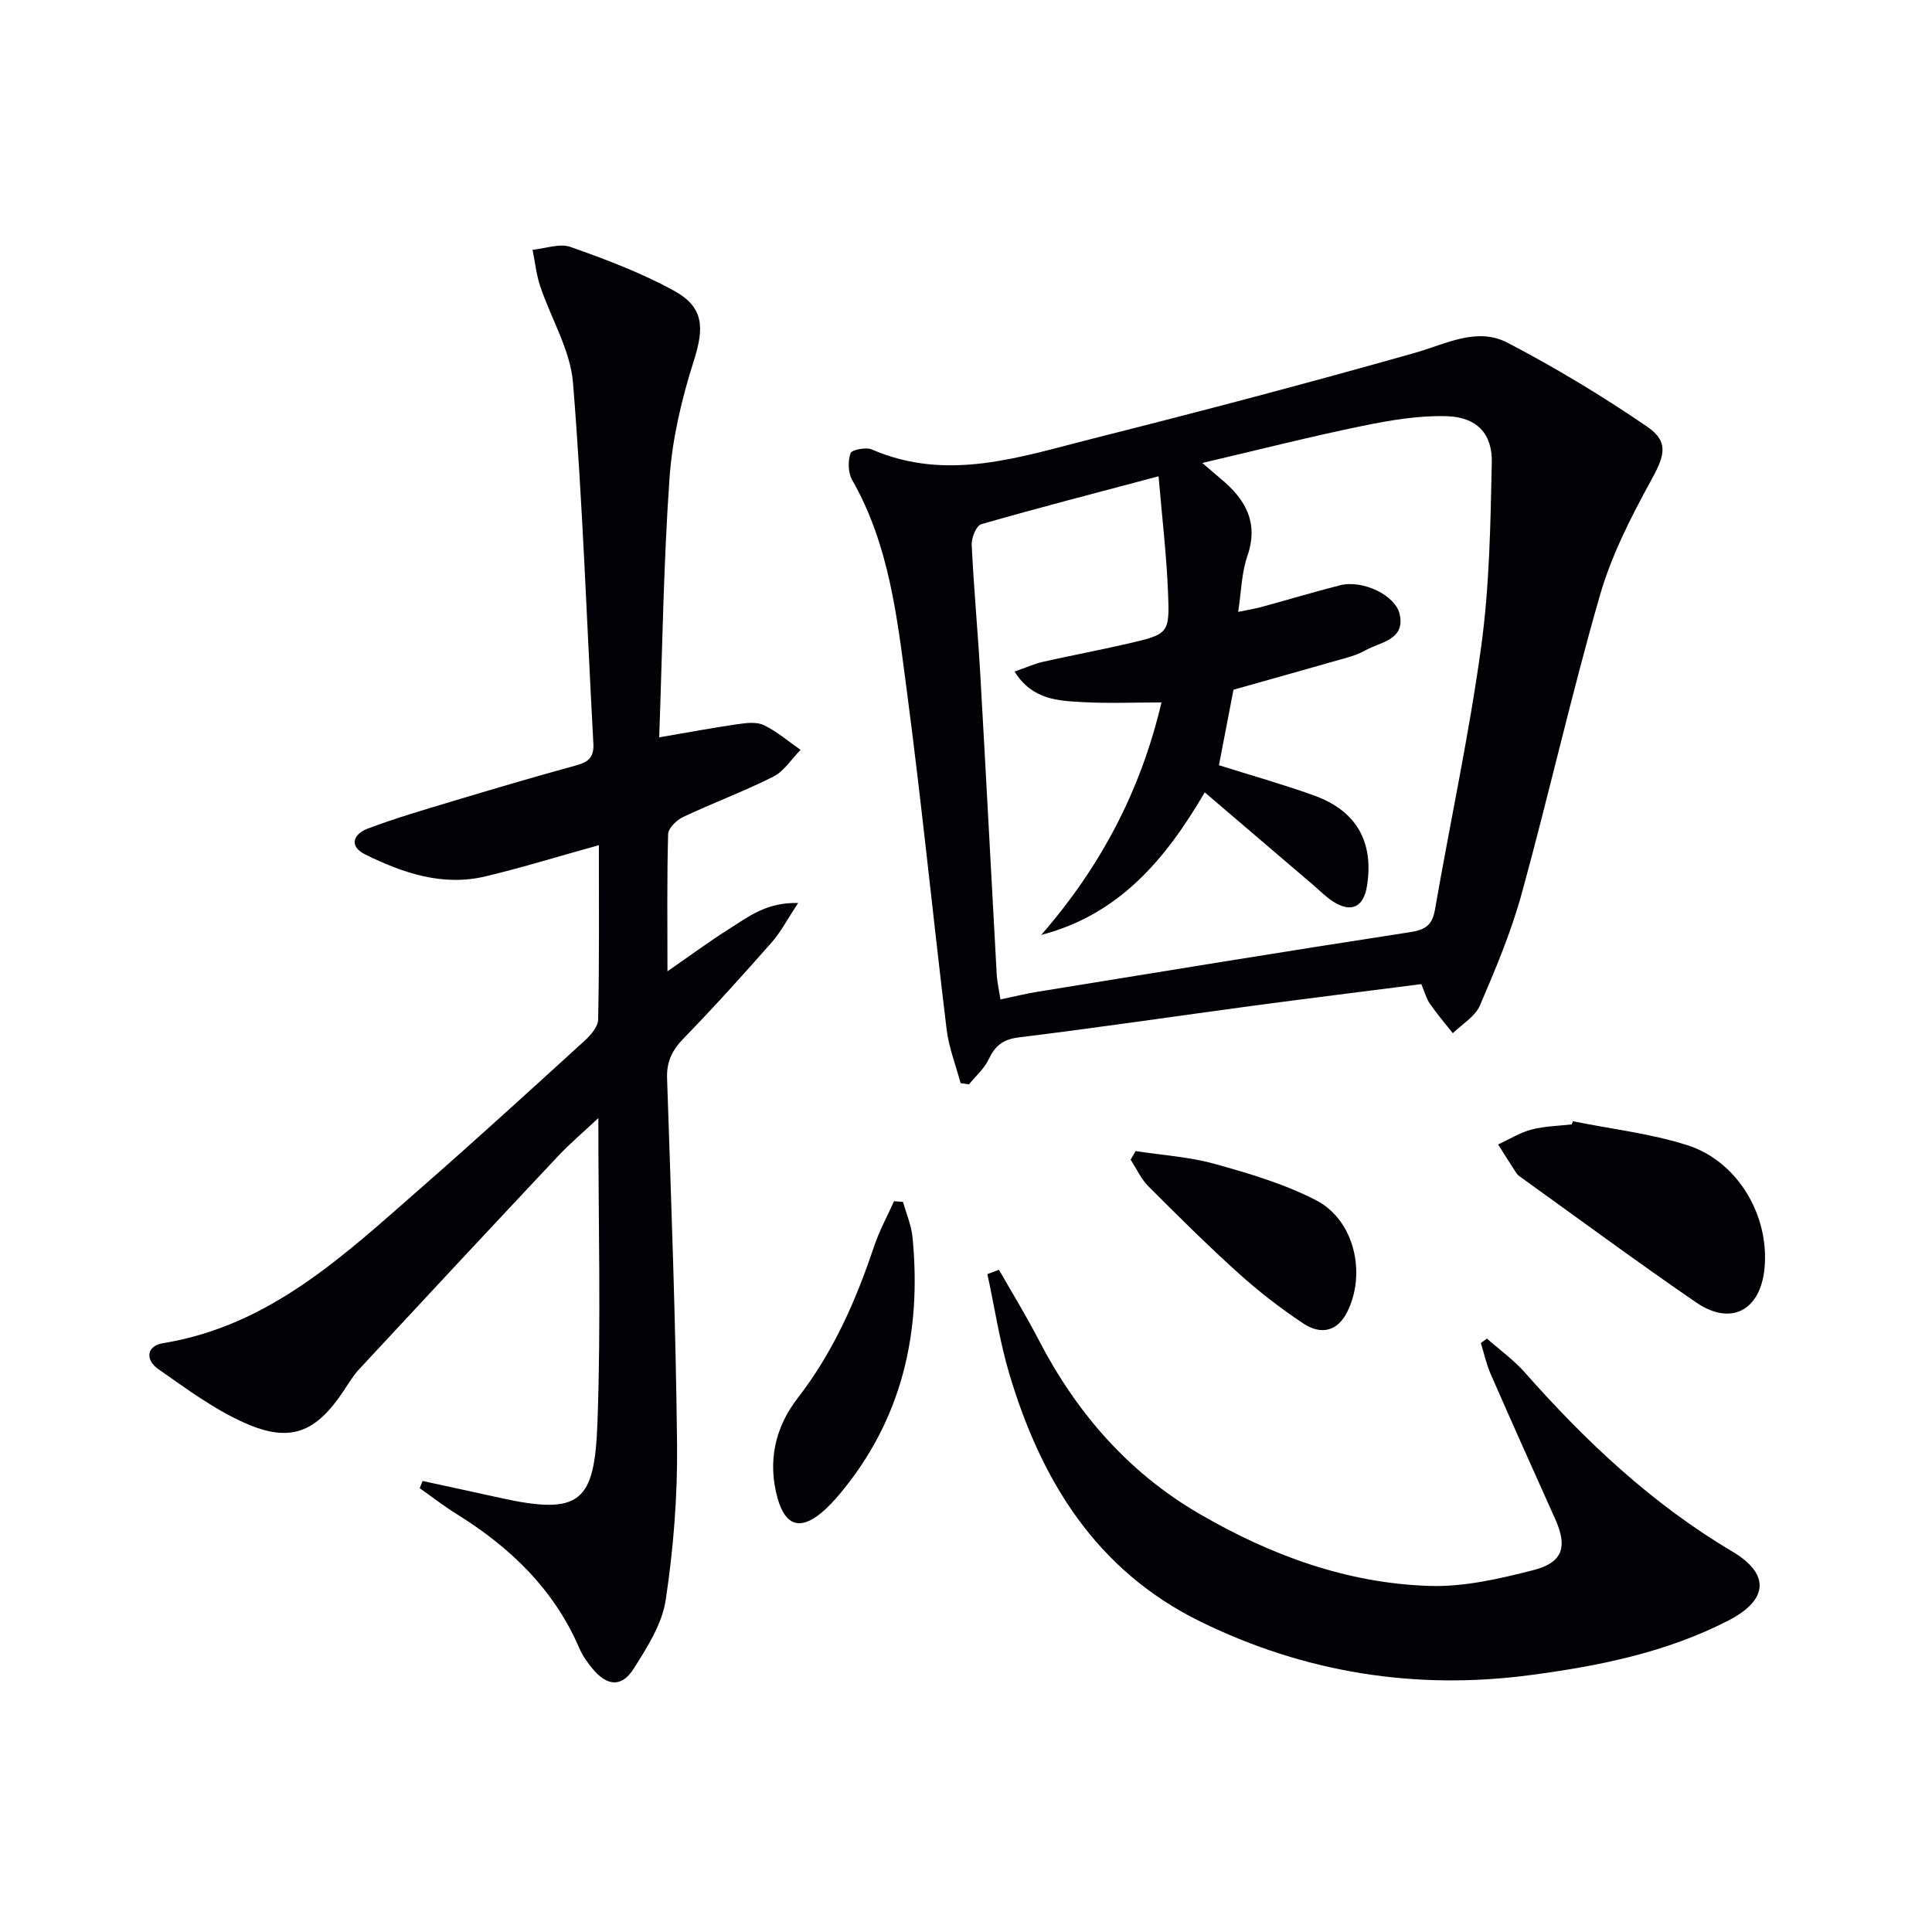
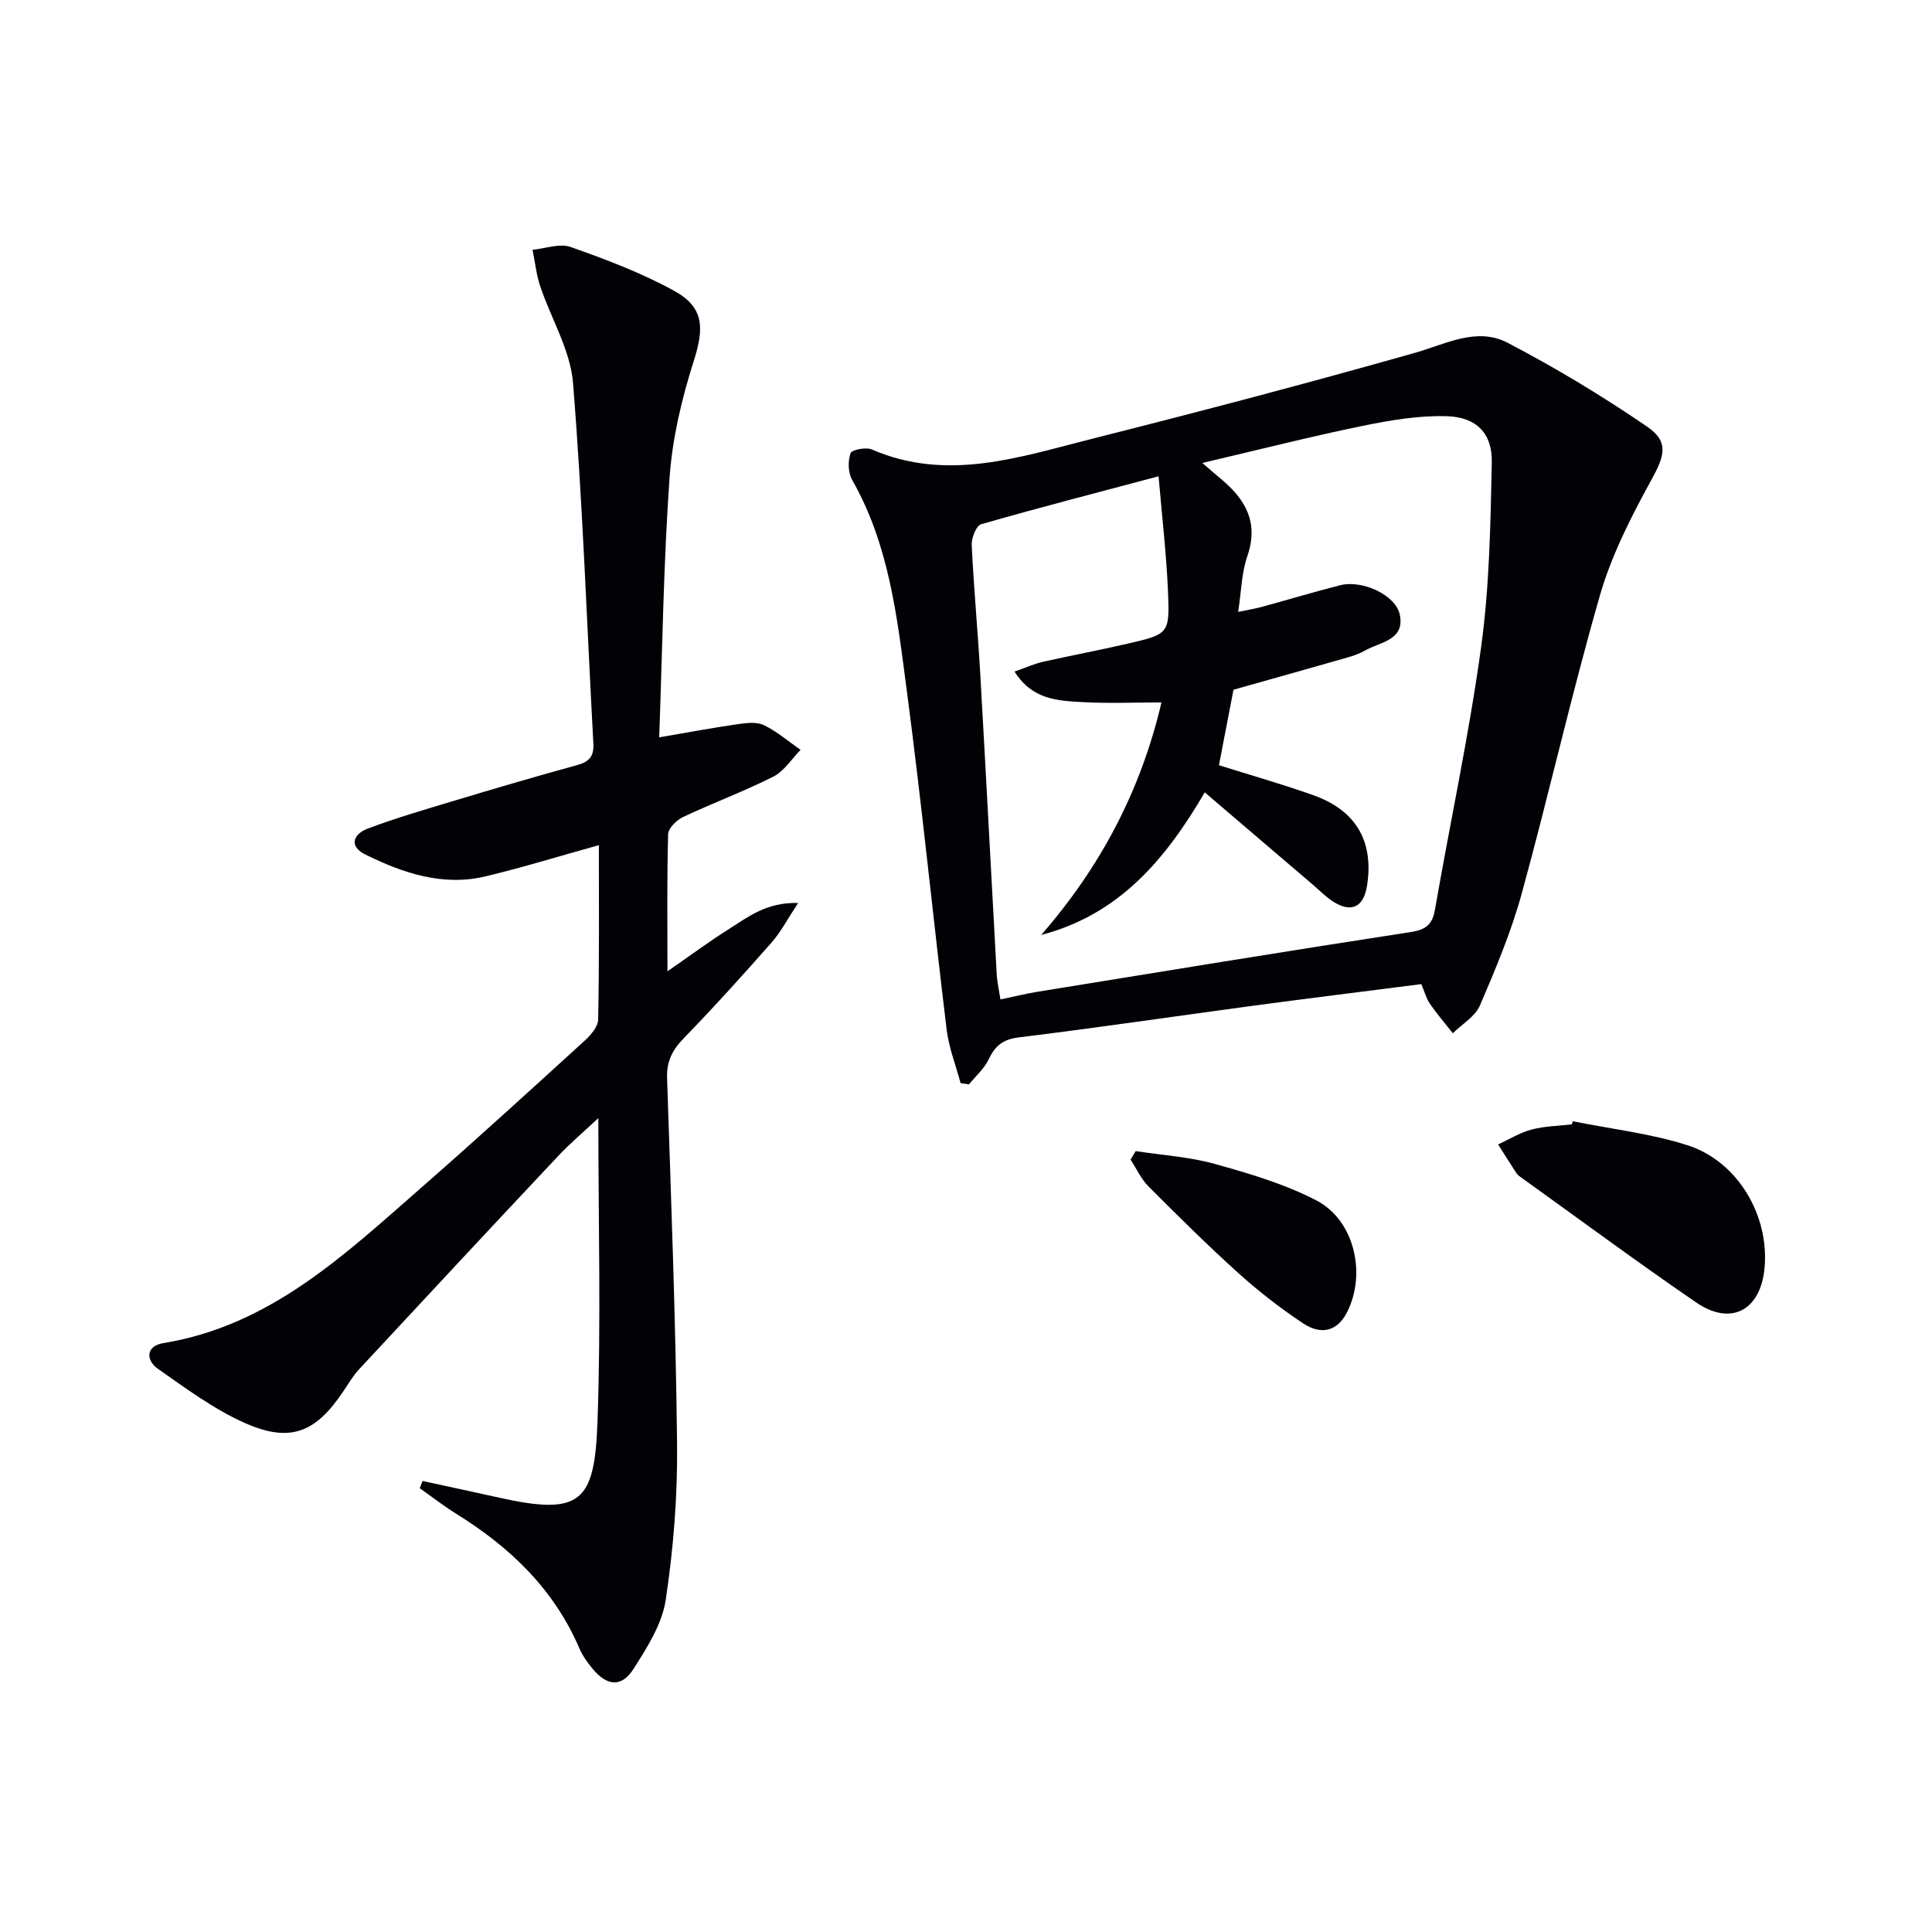
<svg xmlns="http://www.w3.org/2000/svg" enable-background="new 0 0 400 400" viewBox="0 0 400 400">
  <g fill="#010106">
    <path d="m294.27 203.75c-11.76 1.51-23.13 2.91-34.48 4.43-16.29 2.19-32.55 4.6-48.86 6.6-3.32.41-4.92 1.77-6.25 4.57-.92 1.93-2.68 3.45-4.07 5.16-.58-.09-1.15-.17-1.73-.26-.99-3.7-2.43-7.35-2.89-11.11-2.84-23.41-5.17-46.88-8.26-70.25-1.97-14.92-3.59-30.04-11.32-43.56-.84-1.48-.87-3.85-.32-5.49.24-.72 3.2-1.31 4.42-.78 15.62 6.77 30.66 1.55 45.65-2.23 22.34-5.63 44.63-11.5 66.79-17.78 6.43-1.82 12.81-5.41 19.19-2.08 9.95 5.19 19.62 11.03 28.88 17.36 4.67 3.19 3.54 6.19.83 11.11-4.19 7.63-8.24 15.6-10.63 23.92-5.87 20.39-10.53 41.13-16.15 61.59-2.18 7.95-5.41 15.64-8.67 23.23-.99 2.29-3.69 3.85-5.61 5.74-1.6-2.03-3.28-3.99-4.75-6.11-.72-1.04-1.05-2.36-1.77-4.06zm-87.14 3.17c2.89-.6 5.28-1.2 7.7-1.59 25.7-4.17 51.4-8.39 77.14-12.34 3.21-.49 4.58-1.5 5.13-4.69 3.15-18.14 7.06-36.18 9.56-54.4 1.73-12.59 1.93-25.43 2.2-38.17.13-5.96-3.14-9.37-9.28-9.56-5.84-.18-11.82.84-17.59 2.03-10.81 2.22-21.51 4.95-33.06 7.65 1.77 1.52 2.74 2.38 3.74 3.21 5.14 4.24 8.01 9.06 5.57 16.11-1.2 3.48-1.25 7.37-1.89 11.51 1.98-.41 3.42-.63 4.82-1.01 5.44-1.48 10.83-3.11 16.29-4.5 4.6-1.17 11.57 2.02 12.37 6.17 1.01 5.23-4.07 5.56-7.16 7.32-1.14.65-2.43 1.1-3.7 1.47-7.93 2.27-15.87 4.49-23.59 6.67-1.04 5.39-2.03 10.54-3.01 15.63 6.69 2.11 13.24 3.95 19.62 6.24 8.83 3.16 12.47 9.59 11.04 18.71-.69 4.42-3.24 5.68-6.99 3.3-1.53-.97-2.83-2.32-4.22-3.51-7.32-6.25-14.64-12.51-22.39-19.12-8.13 13.91-17.74 25.31-33.86 29.52 12.19-13.99 20.58-29.72 24.9-48.14-5.7 0-10.98.23-16.23-.06-5.1-.28-10.48-.42-14.19-6.33 2.5-.87 4.13-1.62 5.84-2.01 5.82-1.31 11.7-2.41 17.51-3.75 8.55-1.98 8.78-2.05 8.43-10.63-.32-7.84-1.25-15.66-1.96-24.04-13.11 3.49-24.97 6.54-36.73 9.93-1.01.29-2.03 2.83-1.96 4.27.43 8.96 1.27 17.91 1.78 26.87 1.19 20.75 2.26 41.51 3.41 62.26.12 1.56.48 3.14.76 4.98z" />
    <path d="m123.99 174.98c-8.11 2.25-15.7 4.6-23.42 6.45-8.89 2.14-17.11-.66-24.95-4.52-3.5-1.73-2.41-4.26.52-5.36 5.73-2.16 11.63-3.88 17.5-5.65 8.58-2.58 17.17-5.12 25.81-7.48 2.54-.69 3.55-1.84 3.4-4.49-1.36-24.89-2.21-49.81-4.21-74.64-.55-6.83-4.57-13.35-6.81-20.07-.8-2.41-1.06-5-1.57-7.5 2.64-.25 5.6-1.39 7.87-.59 7.32 2.59 14.7 5.36 21.48 9.1 6.22 3.43 6.18 7.73 4.02 14.52-2.49 7.82-4.44 16.05-5.01 24.21-1.25 17.74-1.48 35.55-2.14 53.7 5.98-1.02 11.11-1.99 16.27-2.73 1.79-.26 3.92-.52 5.42.21 2.71 1.31 5.07 3.37 7.58 5.11-1.86 1.89-3.4 4.41-5.64 5.54-6.07 3.07-12.49 5.44-18.66 8.35-1.35.63-3.08 2.31-3.12 3.55-.26 9.12-.14 18.25-.14 28.41 4.72-3.27 8.65-6.18 12.77-8.78 3.95-2.49 7.77-5.56 14.28-5.36-2.21 3.34-3.56 5.97-5.45 8.13-5.94 6.74-11.96 13.42-18.22 19.86-2.37 2.44-3.57 4.77-3.46 8.26.84 25.27 1.8 50.55 2.07 75.83.11 10.74-.75 21.58-2.35 32.21-.75 4.99-3.84 9.83-6.64 14.24-2.48 3.91-5.5 3.63-8.5.01-1.05-1.27-2.06-2.67-2.71-4.17-5.26-12.29-14.37-21-25.51-27.91-2.61-1.62-5.05-3.53-7.57-5.3.2-.5.4-1 .59-1.5 5.33 1.16 10.65 2.3 15.97 3.48 16.84 3.74 19.64.84 20.24-15.65.75-20.6.18-41.25.18-62.96-3.19 3-5.9 5.27-8.31 7.84-13.79 14.67-27.52 29.4-41.22 44.16-1.24 1.33-2.18 2.94-3.2 4.46-5.69 8.58-10.98 10.84-20.31 6.73-6.44-2.83-12.26-7.17-18.08-11.23-2.65-1.85-2.54-4.79 1.04-5.37 22.17-3.61 37.59-18.34 53.48-32.24 11.4-9.97 22.59-20.19 33.78-30.39 1.25-1.14 2.75-2.88 2.78-4.36.25-11.96.15-23.92.15-36.11z" />
-     <path d="m206.82 262.89c2.74 4.8 5.65 9.52 8.18 14.43 7.83 15.13 18.59 27.56 33.4 36.15 14.71 8.54 30.48 14.34 47.57 14.88 7.14.23 14.48-1.48 21.49-3.27 6.15-1.58 7.1-4.83 4.53-10.57-4.48-10-8.98-20-13.37-30.05-.89-2.04-1.36-4.27-2.03-6.41.42-.3.85-.61 1.27-.91 2.63 2.33 5.55 4.42 7.86 7.04 12.63 14.29 26.36 27.22 42.9 37.02 7.88 4.67 7.52 10.02-.72 14.28-12.87 6.65-26.92 9.46-41.07 11.33-23.79 3.15-46.66-.47-68.28-11.07-21.59-10.59-32.99-29.17-39.58-51.29-2.01-6.74-3.05-13.77-4.54-20.66.79-.3 1.59-.6 2.39-.9z" />
    <path d="m325.62 232.14c7.92 1.6 16.05 2.52 23.7 4.95 10.48 3.34 17.02 14.58 16.01 25.44-.82 8.78-6.94 12.08-14.17 7.12-12.18-8.35-24.06-17.14-36.06-25.75-.4-.29-.85-.58-1.12-.98-1.3-1.97-2.55-3.98-3.81-5.97 2.29-1.06 4.5-2.45 6.9-3.08 2.69-.72 5.57-.75 8.36-1.08.06-.22.12-.44.19-.65z" />
-     <path d="m186.96 248.84c.68 2.44 1.73 4.85 1.97 7.34 1.91 19.68-2.15 37.73-15.12 53.19-1.17 1.39-2.43 2.75-3.83 3.9-4.39 3.62-7.42 2.51-8.98-3.03-2.14-7.65-.52-14.74 4.13-20.75 7.36-9.5 12.07-20.17 15.83-31.42 1.08-3.22 2.74-6.25 4.14-9.37.61.06 1.23.1 1.86.14z" />
    <path d="m235.13 238.32c5.49.85 11.12 1.19 16.43 2.67 7.14 1.99 14.4 4.14 20.94 7.52 7.92 4.1 10.44 15.16 6.4 23.16-1.91 3.79-5.2 4.91-9.13 2.3-4.68-3.11-9.17-6.6-13.35-10.36-6.41-5.78-12.54-11.87-18.64-17.98-1.54-1.54-2.48-3.67-3.7-5.53.36-.59.7-1.18 1.05-1.78z" />
  </g>
</svg>